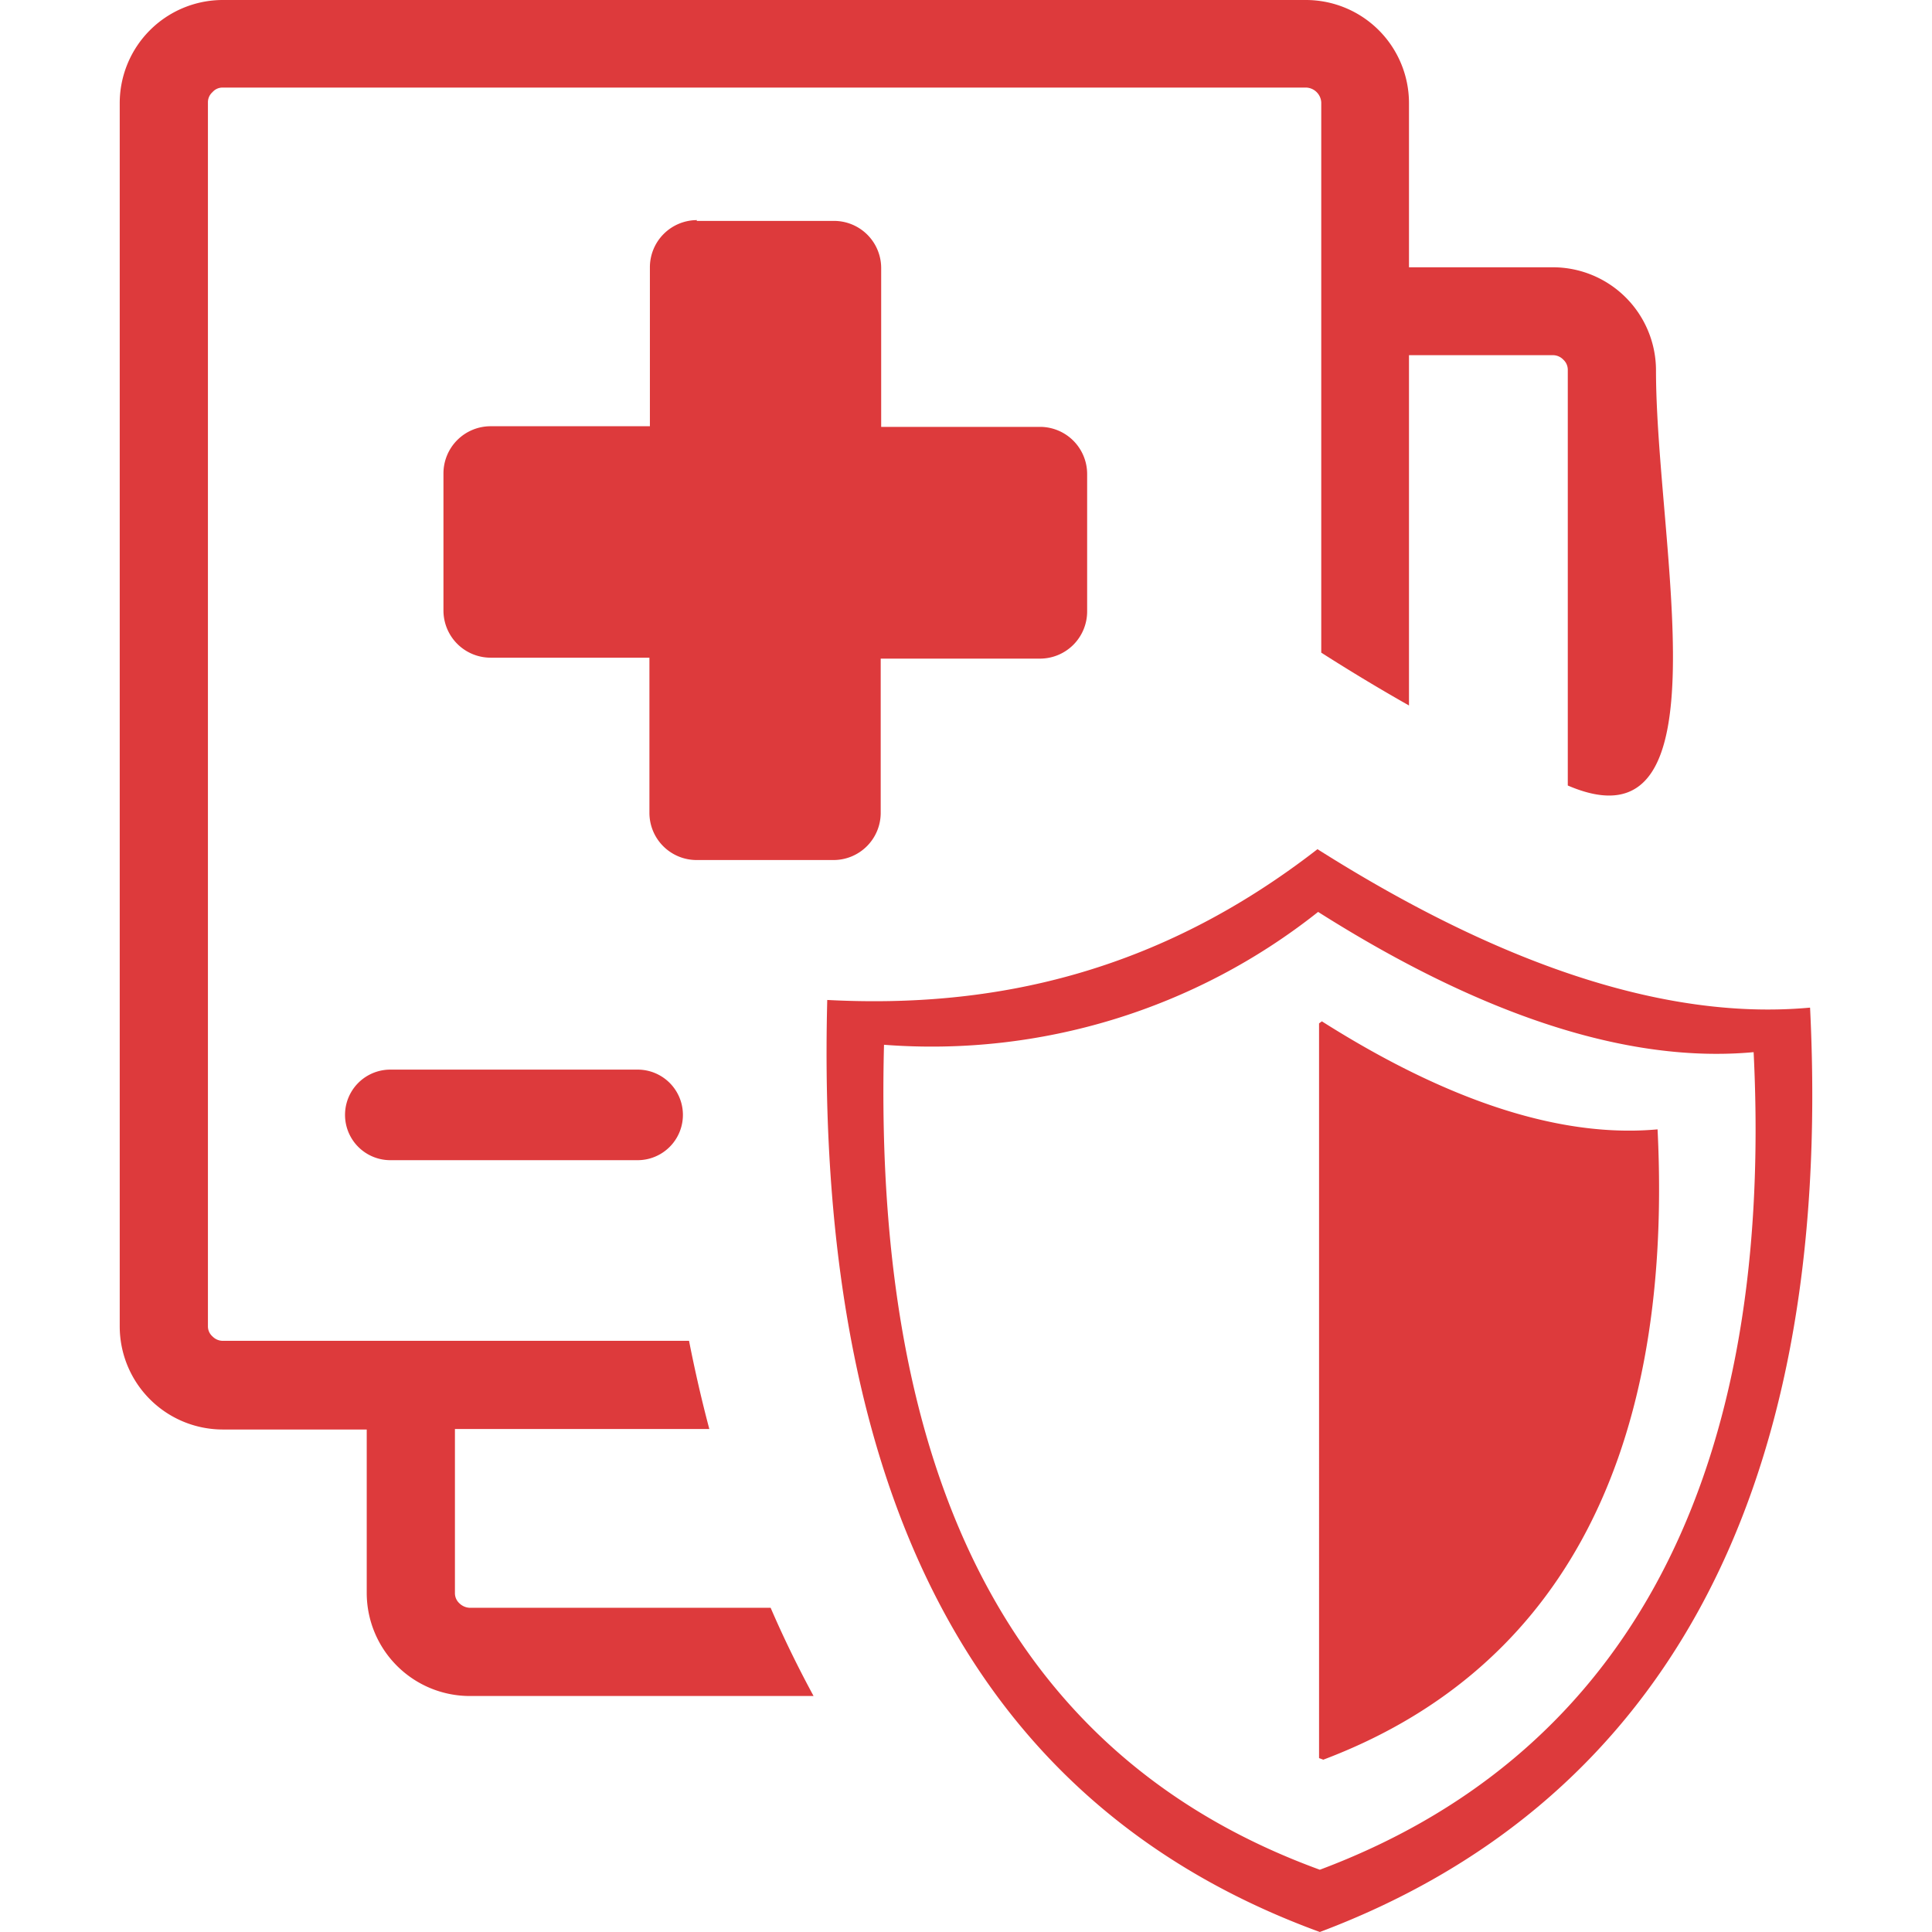
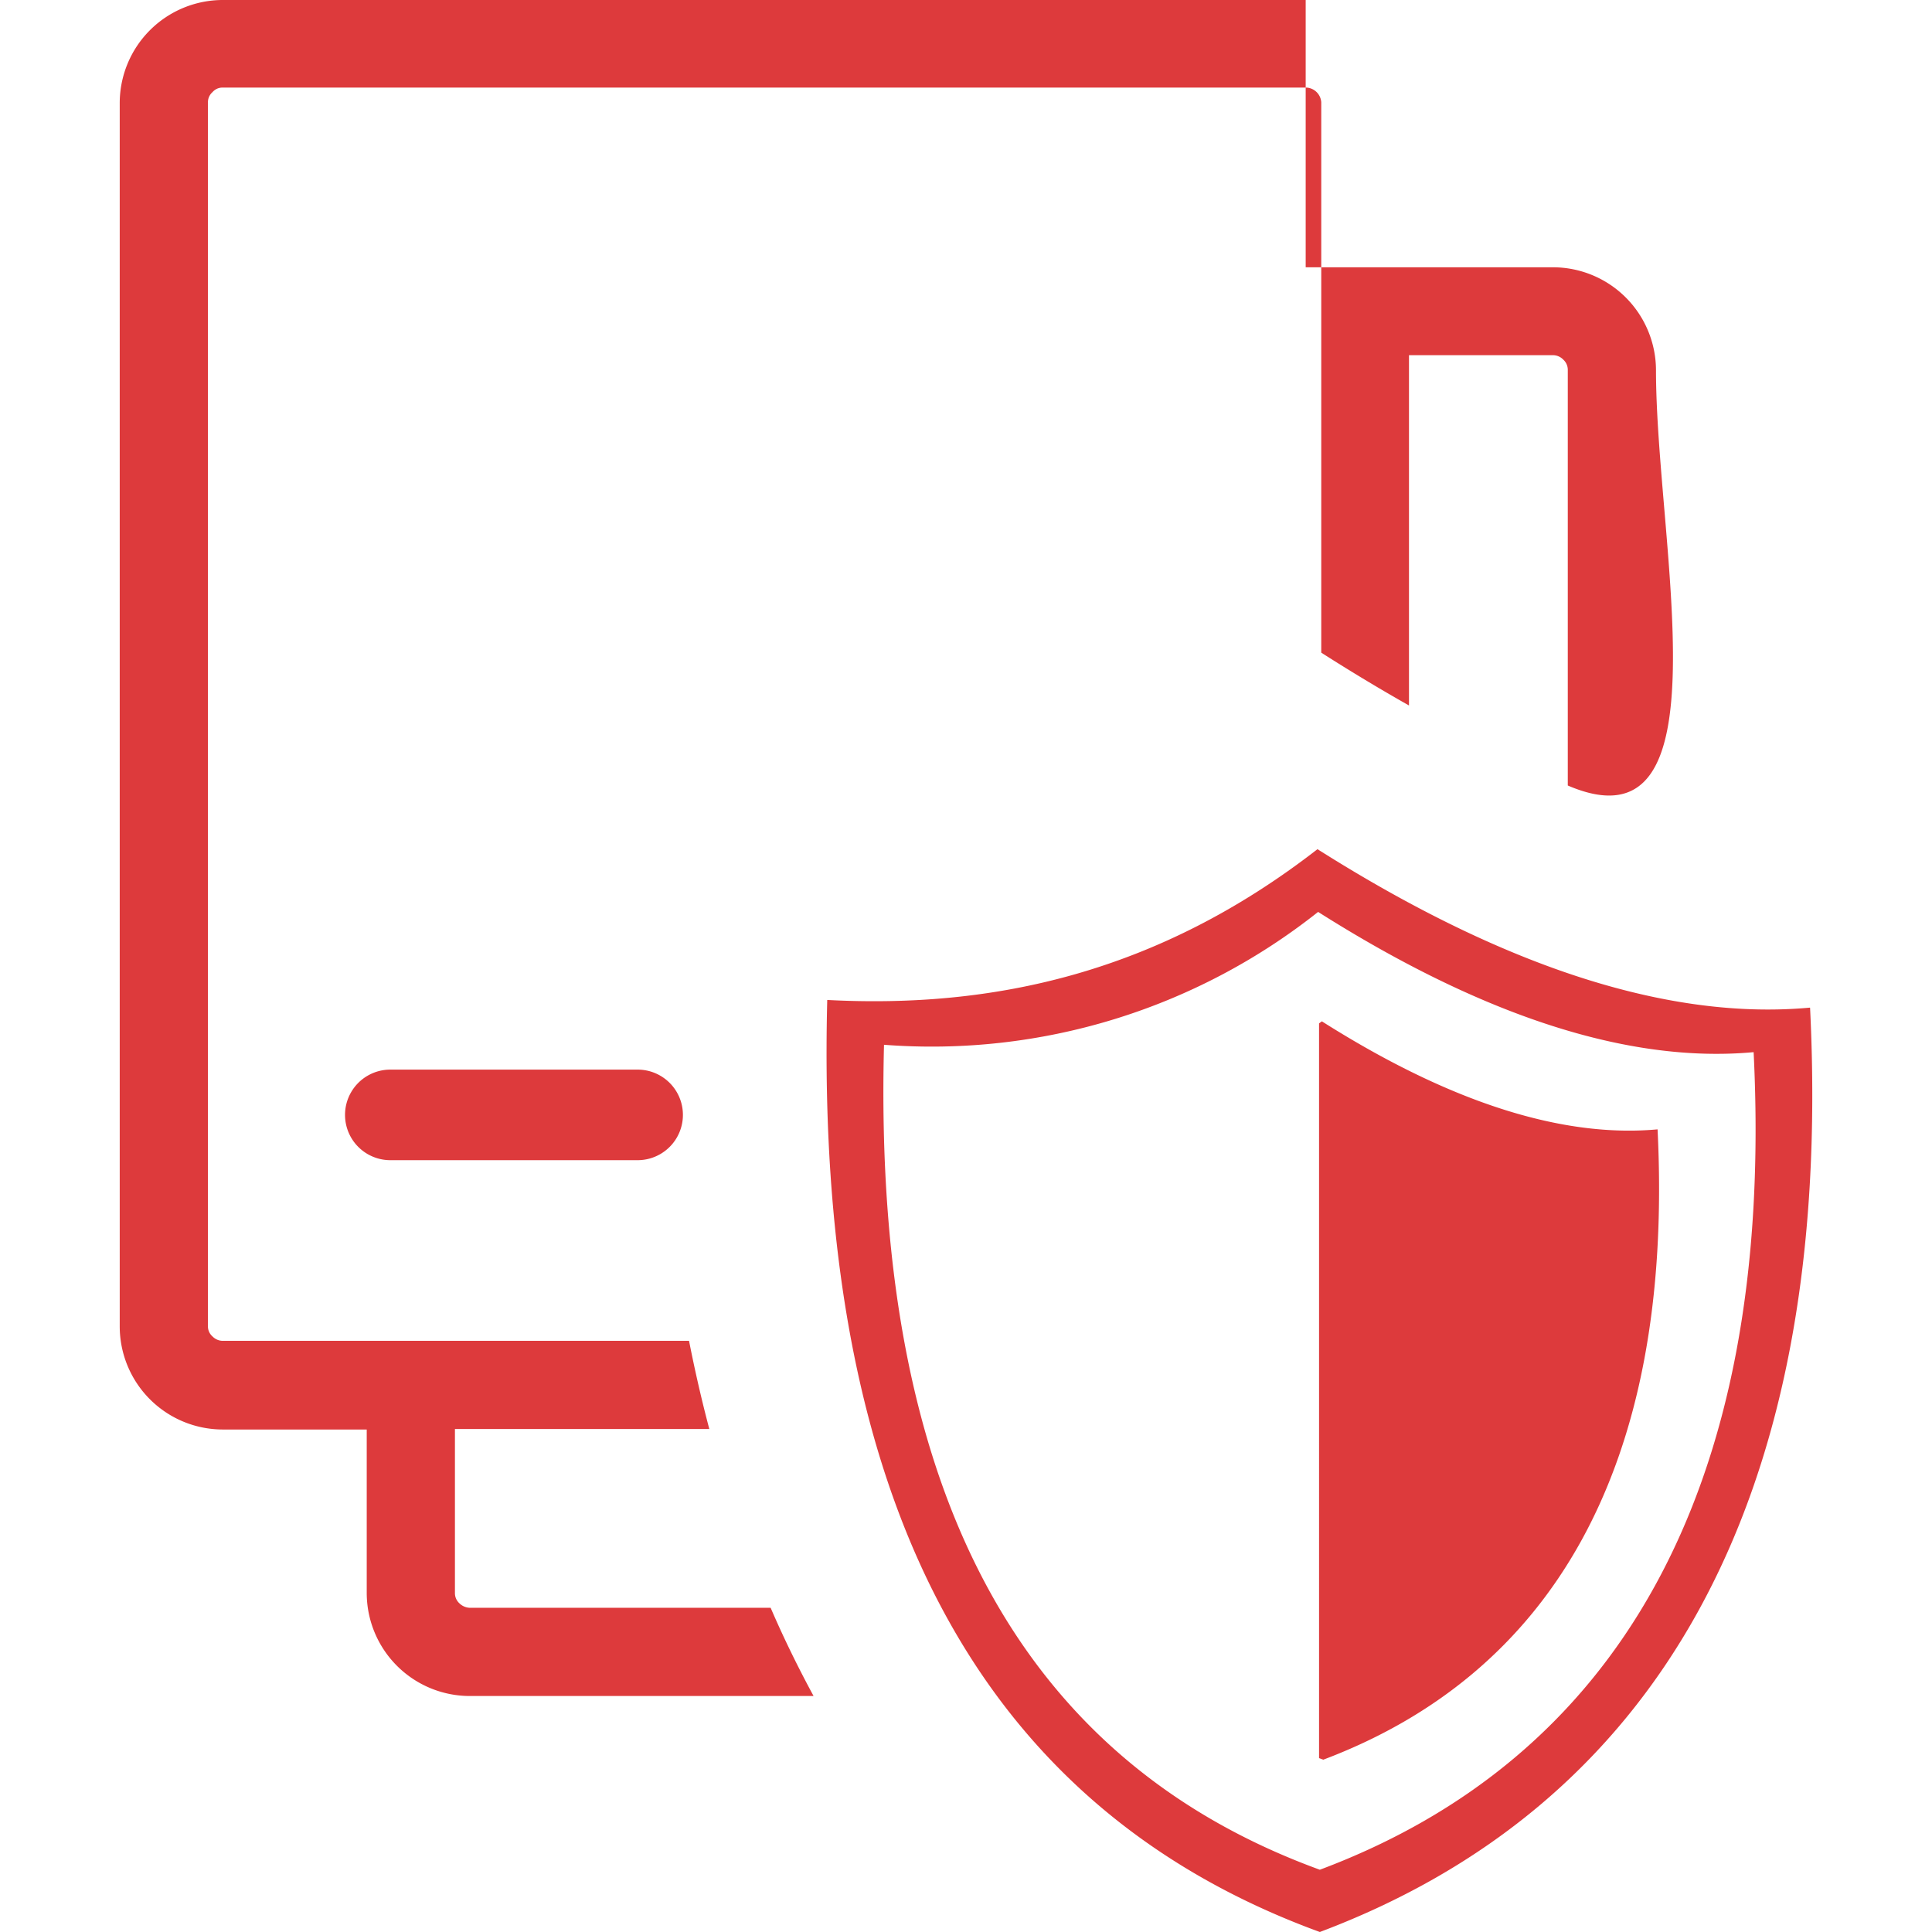
<svg xmlns="http://www.w3.org/2000/svg" viewBox="0 0 107.65 122.88" width="79" height="79">
  <defs>
    <style>.a{fill:#dd3a3c;}.a,.b{fill-rule:evenodd;}.b{fill:#dd3a3c;}</style>
  </defs>
  <title>health-insurance</title>
-   <path class="a" d="M36.69,14.05h8.74a3,3,0,0,1,3,3V27.15H58.53a3,3,0,0,1,3,3v8.74a3,3,0,0,1-3,3H48.4V51.7a3,3,0,0,1-3,3H36.69a3,3,0,0,1-3-3V41.83H23.59a3,3,0,0,1-3-3V30.11a3,3,0,0,1,3-3H33.72V17a3,3,0,0,1,3-3Z" />
-   <path class="b" d="M107.51,64.09c1.58,32-10.24,50.91-31.18,58.79C56.1,115.49,44.14,97.41,45,63.6c10.63.56,21.07-1.74,31.18-9.59,9,5.69,20.41,11.07,31.3,10.08Zm-90.3,9.7a2.88,2.88,0,1,1,0-5.76H32.94a2.88,2.88,0,0,1,0,5.76ZM82,17h9.16a6.56,6.56,0,0,1,6.55,6.55c0,11,4.73,30.86-5.61,26.41V23.53a.87.87,0,0,0-.28-.65.92.92,0,0,0-.66-.29H82V44.87q-2.76-1.56-5.58-3.36h0l0,0v-35a1,1,0,0,0-.95-.94H6.55a.84.84,0,0,0-.65.29.86.86,0,0,0-.29.65V84.36A.85.85,0,0,0,5.9,85a.92.92,0,0,0,.65.28H36.21q.57,2.9,1.29,5.61H21.32v10.42a.87.87,0,0,0,.28.66,1,1,0,0,0,.66.29H41.4c.84,1.95,1.76,3.82,2.73,5.61H22.26a6.56,6.56,0,0,1-6.55-6.56V90.92H6.55A6.56,6.56,0,0,1,0,84.36V6.55A6.56,6.56,0,0,1,6.55,0H75.43A6.56,6.56,0,0,1,82,6.55V17ZM97.81,71.83c1.08,21.82-7,34.71-21.26,40.09l-.27-.1V65.09l.18-.13c6.11,3.87,13.92,7.55,21.35,6.87ZM76.22,58c10.34,6.55,19.68,9.66,27.7,8.92,1.4,28.33-9.06,45.06-27.59,52-17.91-6.53-28.49-22.54-27.72-52.47A39.53,39.53,0,0,0,76.22,58Z" />
+   <path class="b" d="M107.51,64.09c1.58,32-10.24,50.91-31.18,58.79C56.1,115.49,44.14,97.41,45,63.6c10.63.56,21.07-1.74,31.18-9.59,9,5.69,20.41,11.07,31.3,10.08Zm-90.3,9.7a2.88,2.88,0,1,1,0-5.76H32.94a2.88,2.88,0,0,1,0,5.76ZM82,17h9.16a6.56,6.56,0,0,1,6.55,6.55c0,11,4.73,30.86-5.61,26.41V23.53a.87.87,0,0,0-.28-.65.92.92,0,0,0-.66-.29H82V44.87q-2.76-1.56-5.58-3.36h0l0,0v-35a1,1,0,0,0-.95-.94H6.55a.84.84,0,0,0-.65.29.86.86,0,0,0-.29.65V84.36A.85.85,0,0,0,5.9,85a.92.92,0,0,0,.65.28H36.21q.57,2.9,1.29,5.61H21.32v10.42a.87.87,0,0,0,.28.66,1,1,0,0,0,.66.29H41.4c.84,1.95,1.76,3.82,2.73,5.61H22.26a6.56,6.56,0,0,1-6.55-6.56V90.92H6.55A6.56,6.56,0,0,1,0,84.36V6.55A6.56,6.56,0,0,1,6.55,0H75.43V17ZM97.81,71.83c1.08,21.82-7,34.71-21.26,40.09l-.27-.1V65.09l.18-.13c6.11,3.87,13.92,7.55,21.35,6.87ZM76.22,58c10.34,6.55,19.68,9.66,27.7,8.92,1.4,28.33-9.06,45.06-27.59,52-17.91-6.53-28.49-22.54-27.72-52.47A39.53,39.53,0,0,0,76.22,58Z" />
</svg>